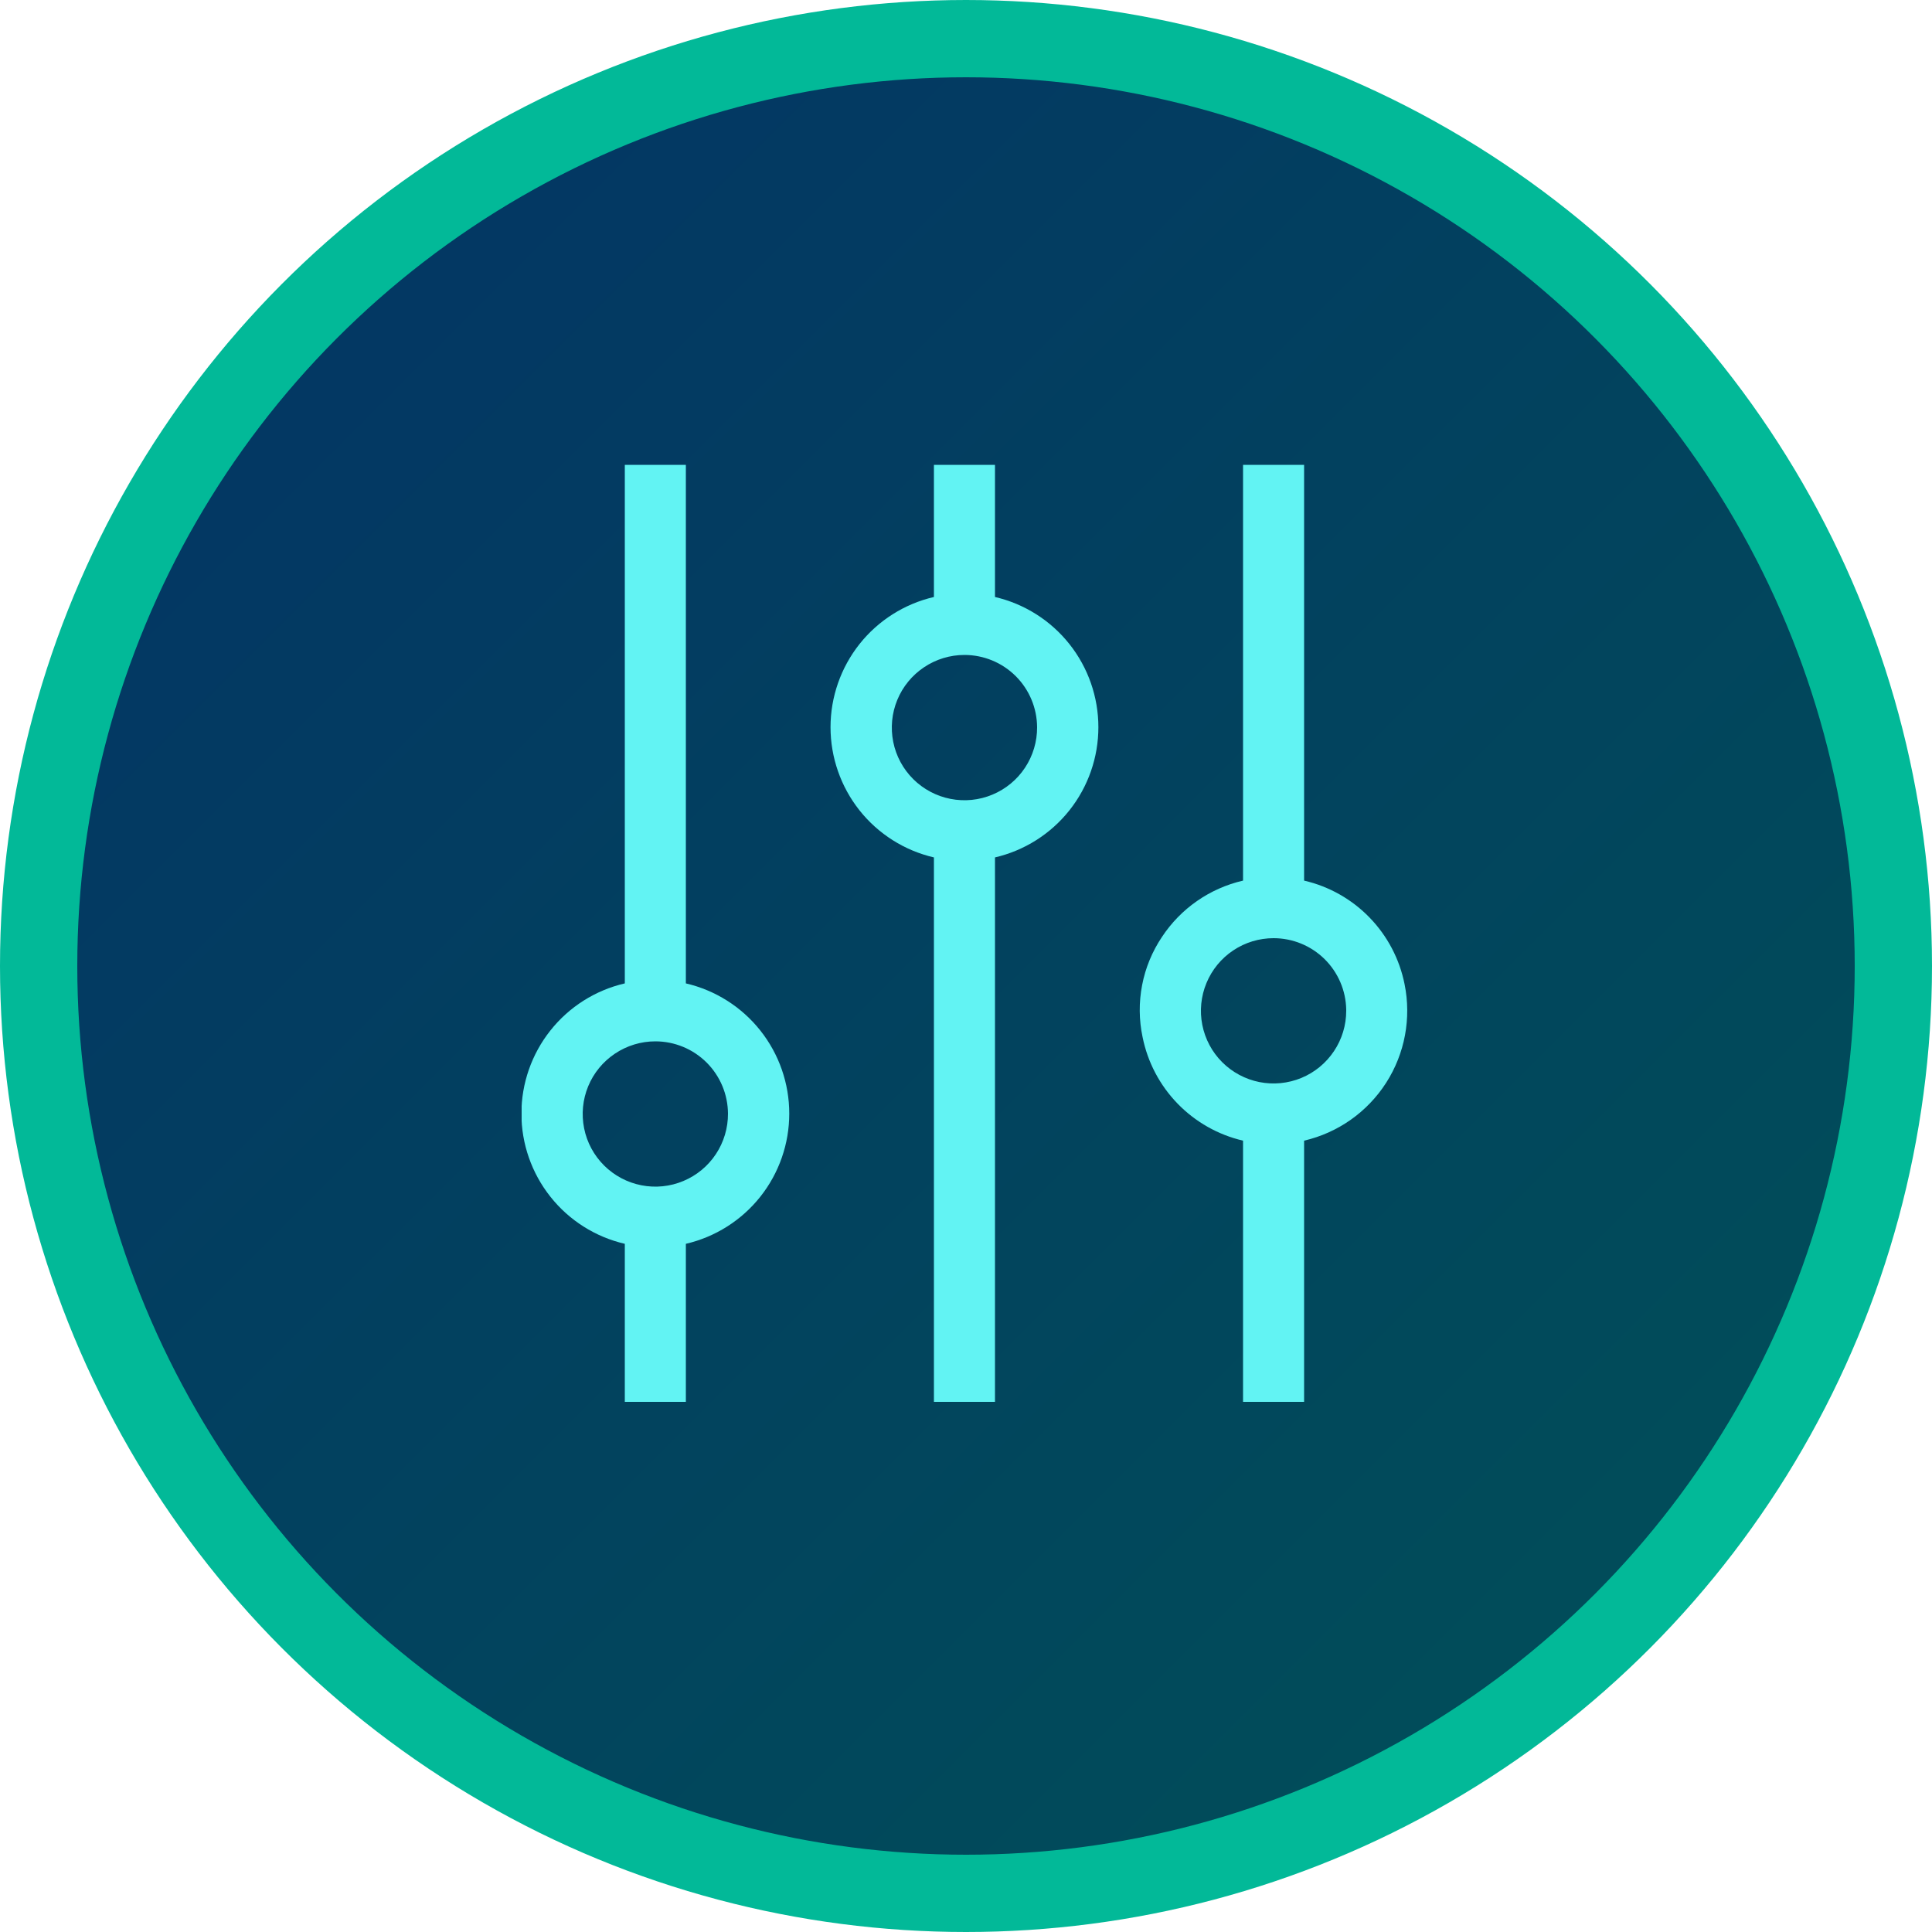
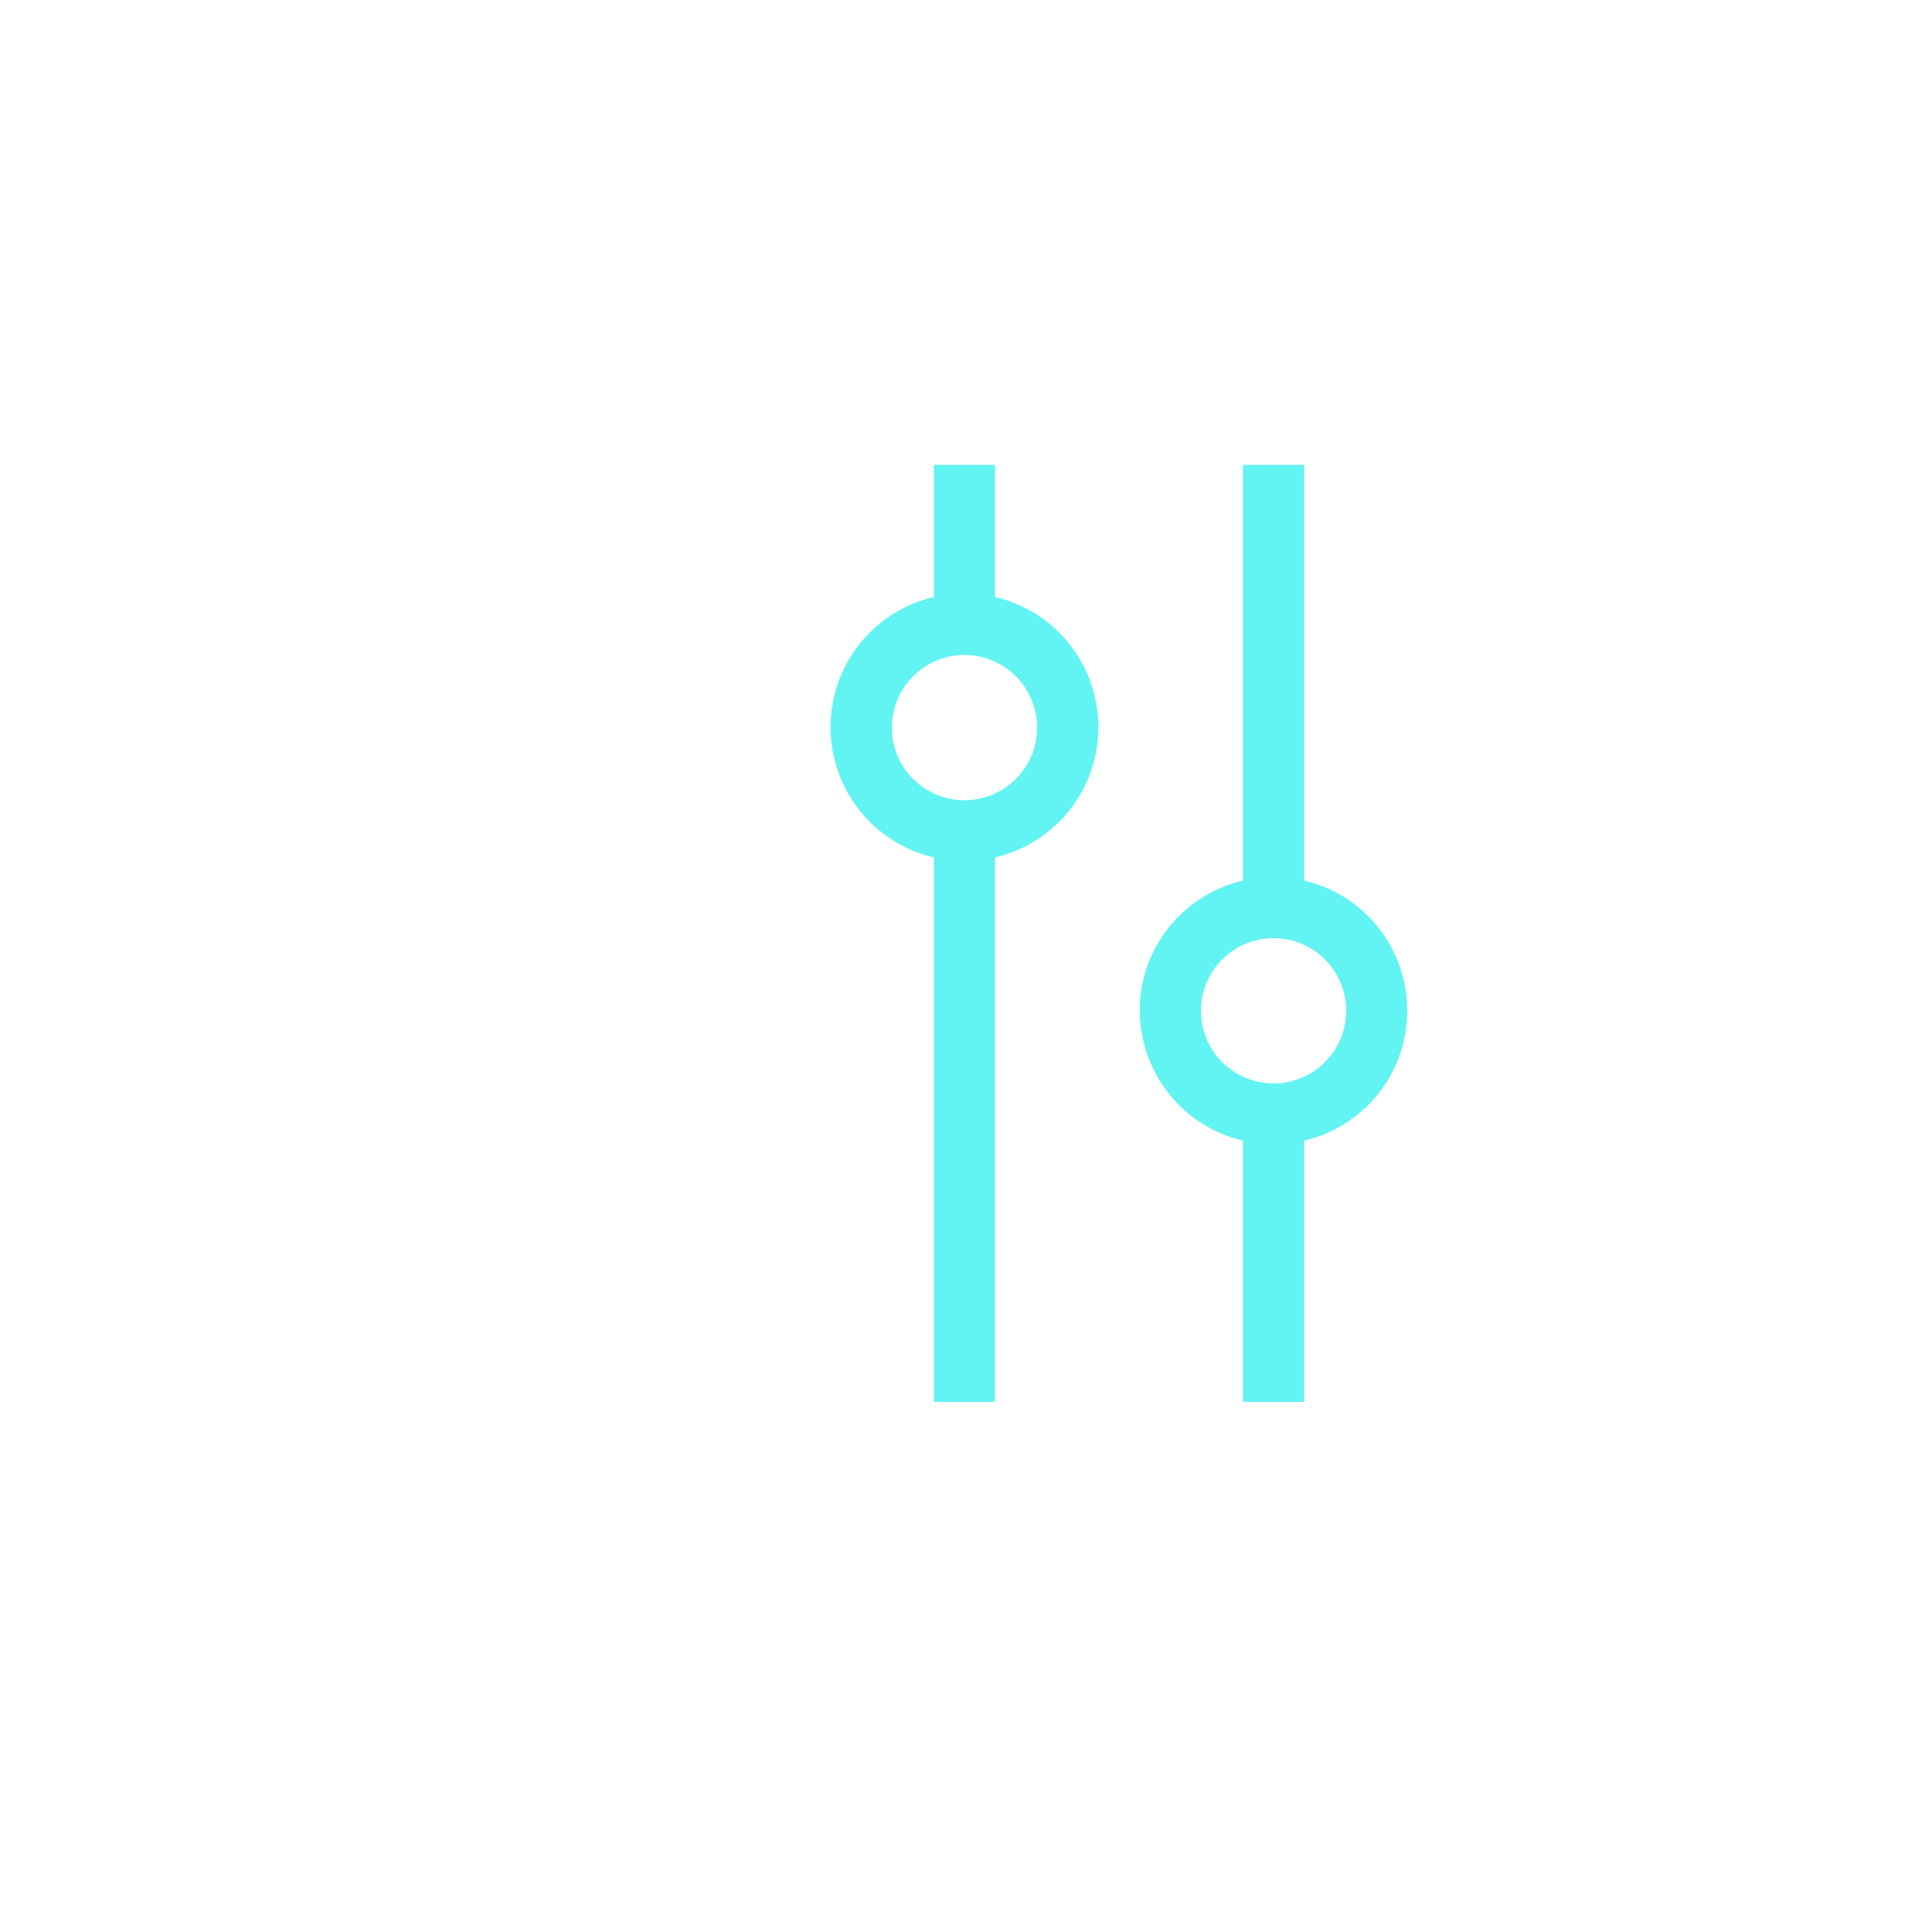
<svg xmlns="http://www.w3.org/2000/svg" width="50" height="50" viewBox="0 0 50 50" fill="none">
-   <circle cx="25" cy="25" r="24" fill="url(#paint0_linear_6244_4173)" stroke="#02B998" stroke-width="2" />
  <g clip-path="url(#clip0_6244_4173)">
    <path d="M25.75 15.45V12.03H24.17V15.45C23.409 15.627 22.73 16.056 22.244 16.668C21.759 17.28 21.494 18.039 21.494 18.82C21.494 19.601 21.759 20.36 22.244 20.972C22.73 21.584 23.409 22.013 24.17 22.19V36.28H25.75V22.19C26.511 22.013 27.19 21.584 27.676 20.972C28.162 20.36 28.426 19.601 28.426 18.82C28.426 18.039 28.162 17.28 27.676 16.668C27.19 16.056 26.511 15.627 25.75 15.45ZM26.84 18.82C26.842 19.192 26.733 19.557 26.528 19.867C26.323 20.178 26.03 20.42 25.686 20.564C25.343 20.708 24.965 20.747 24.599 20.675C24.234 20.604 23.898 20.425 23.634 20.163C23.37 19.9 23.19 19.566 23.117 19.201C23.044 18.835 23.08 18.457 23.222 18.113C23.364 17.769 23.605 17.475 23.915 17.268C24.224 17.061 24.588 16.95 24.96 16.95C25.457 16.95 25.934 17.147 26.286 17.497C26.638 17.848 26.837 18.323 26.84 18.82V18.82Z" fill="#62F3F3" />
    <path d="M36.35 25.47C36.22 24.82 35.906 24.222 35.445 23.747C34.984 23.271 34.395 22.939 33.75 22.79V12.03H32.17V22.79C31.308 22.989 30.556 23.512 30.07 24.25C29.818 24.626 29.643 25.05 29.558 25.494C29.472 25.939 29.476 26.397 29.57 26.84C29.7 27.489 30.015 28.087 30.476 28.562C30.937 29.037 31.525 29.37 32.17 29.52V36.28H33.75V29.52C34.625 29.317 35.387 28.78 35.873 28.023C36.358 27.267 36.529 26.351 36.35 25.47V25.47ZM34.84 26.16C34.84 26.532 34.73 26.895 34.523 27.204C34.316 27.514 34.023 27.755 33.679 27.897C33.336 28.039 32.958 28.076 32.593 28.004C32.228 27.931 31.893 27.752 31.63 27.489C31.367 27.227 31.189 26.892 31.116 26.527C31.043 26.162 31.081 25.784 31.223 25.441C31.365 25.097 31.606 24.803 31.915 24.597C32.224 24.39 32.588 24.28 32.96 24.28C33.453 24.28 33.927 24.474 34.279 24.82C34.63 25.166 34.832 25.637 34.84 26.13V26.16Z" fill="#62F3F3" />
-     <path d="M17.75 25.45V12.03H16.17V25.45C15.409 25.627 14.73 26.056 14.245 26.668C13.759 27.28 13.494 28.039 13.494 28.82C13.494 29.601 13.759 30.36 14.245 30.972C14.73 31.584 15.409 32.013 16.17 32.19V36.28H17.75V32.19C18.511 32.013 19.19 31.584 19.676 30.972C20.162 30.36 20.426 29.601 20.426 28.82C20.426 28.039 20.162 27.28 19.676 26.668C19.19 26.056 18.511 25.627 17.75 25.45V25.45ZM18.84 28.82C18.842 29.192 18.733 29.557 18.528 29.867C18.323 30.178 18.03 30.42 17.686 30.564C17.343 30.708 16.965 30.747 16.599 30.675C16.234 30.604 15.898 30.425 15.634 30.163C15.37 29.9 15.19 29.566 15.117 29.201C15.044 28.835 15.08 28.457 15.222 28.113C15.364 27.769 15.605 27.475 15.915 27.268C16.224 27.061 16.588 26.95 16.96 26.95C17.457 26.95 17.934 27.147 18.286 27.497C18.638 27.848 18.837 28.323 18.84 28.82V28.82Z" fill="#62F3F3" />
  </g>
  <defs>
    <linearGradient id="paint0_linear_6244_4173" x1="0" y1="0" x2="50" y2="50" gradientUnits="userSpaceOnUse">
      <stop stop-color="#043266" />
      <stop offset="1" stop-color="#005257" />
    </linearGradient>
    <clipPath id="clip0_6244_4173">
      <rect width="22.92" height="24.25" fill="white" transform="translate(13.5 12.03)" />
    </clipPath>
  </defs>
</svg>